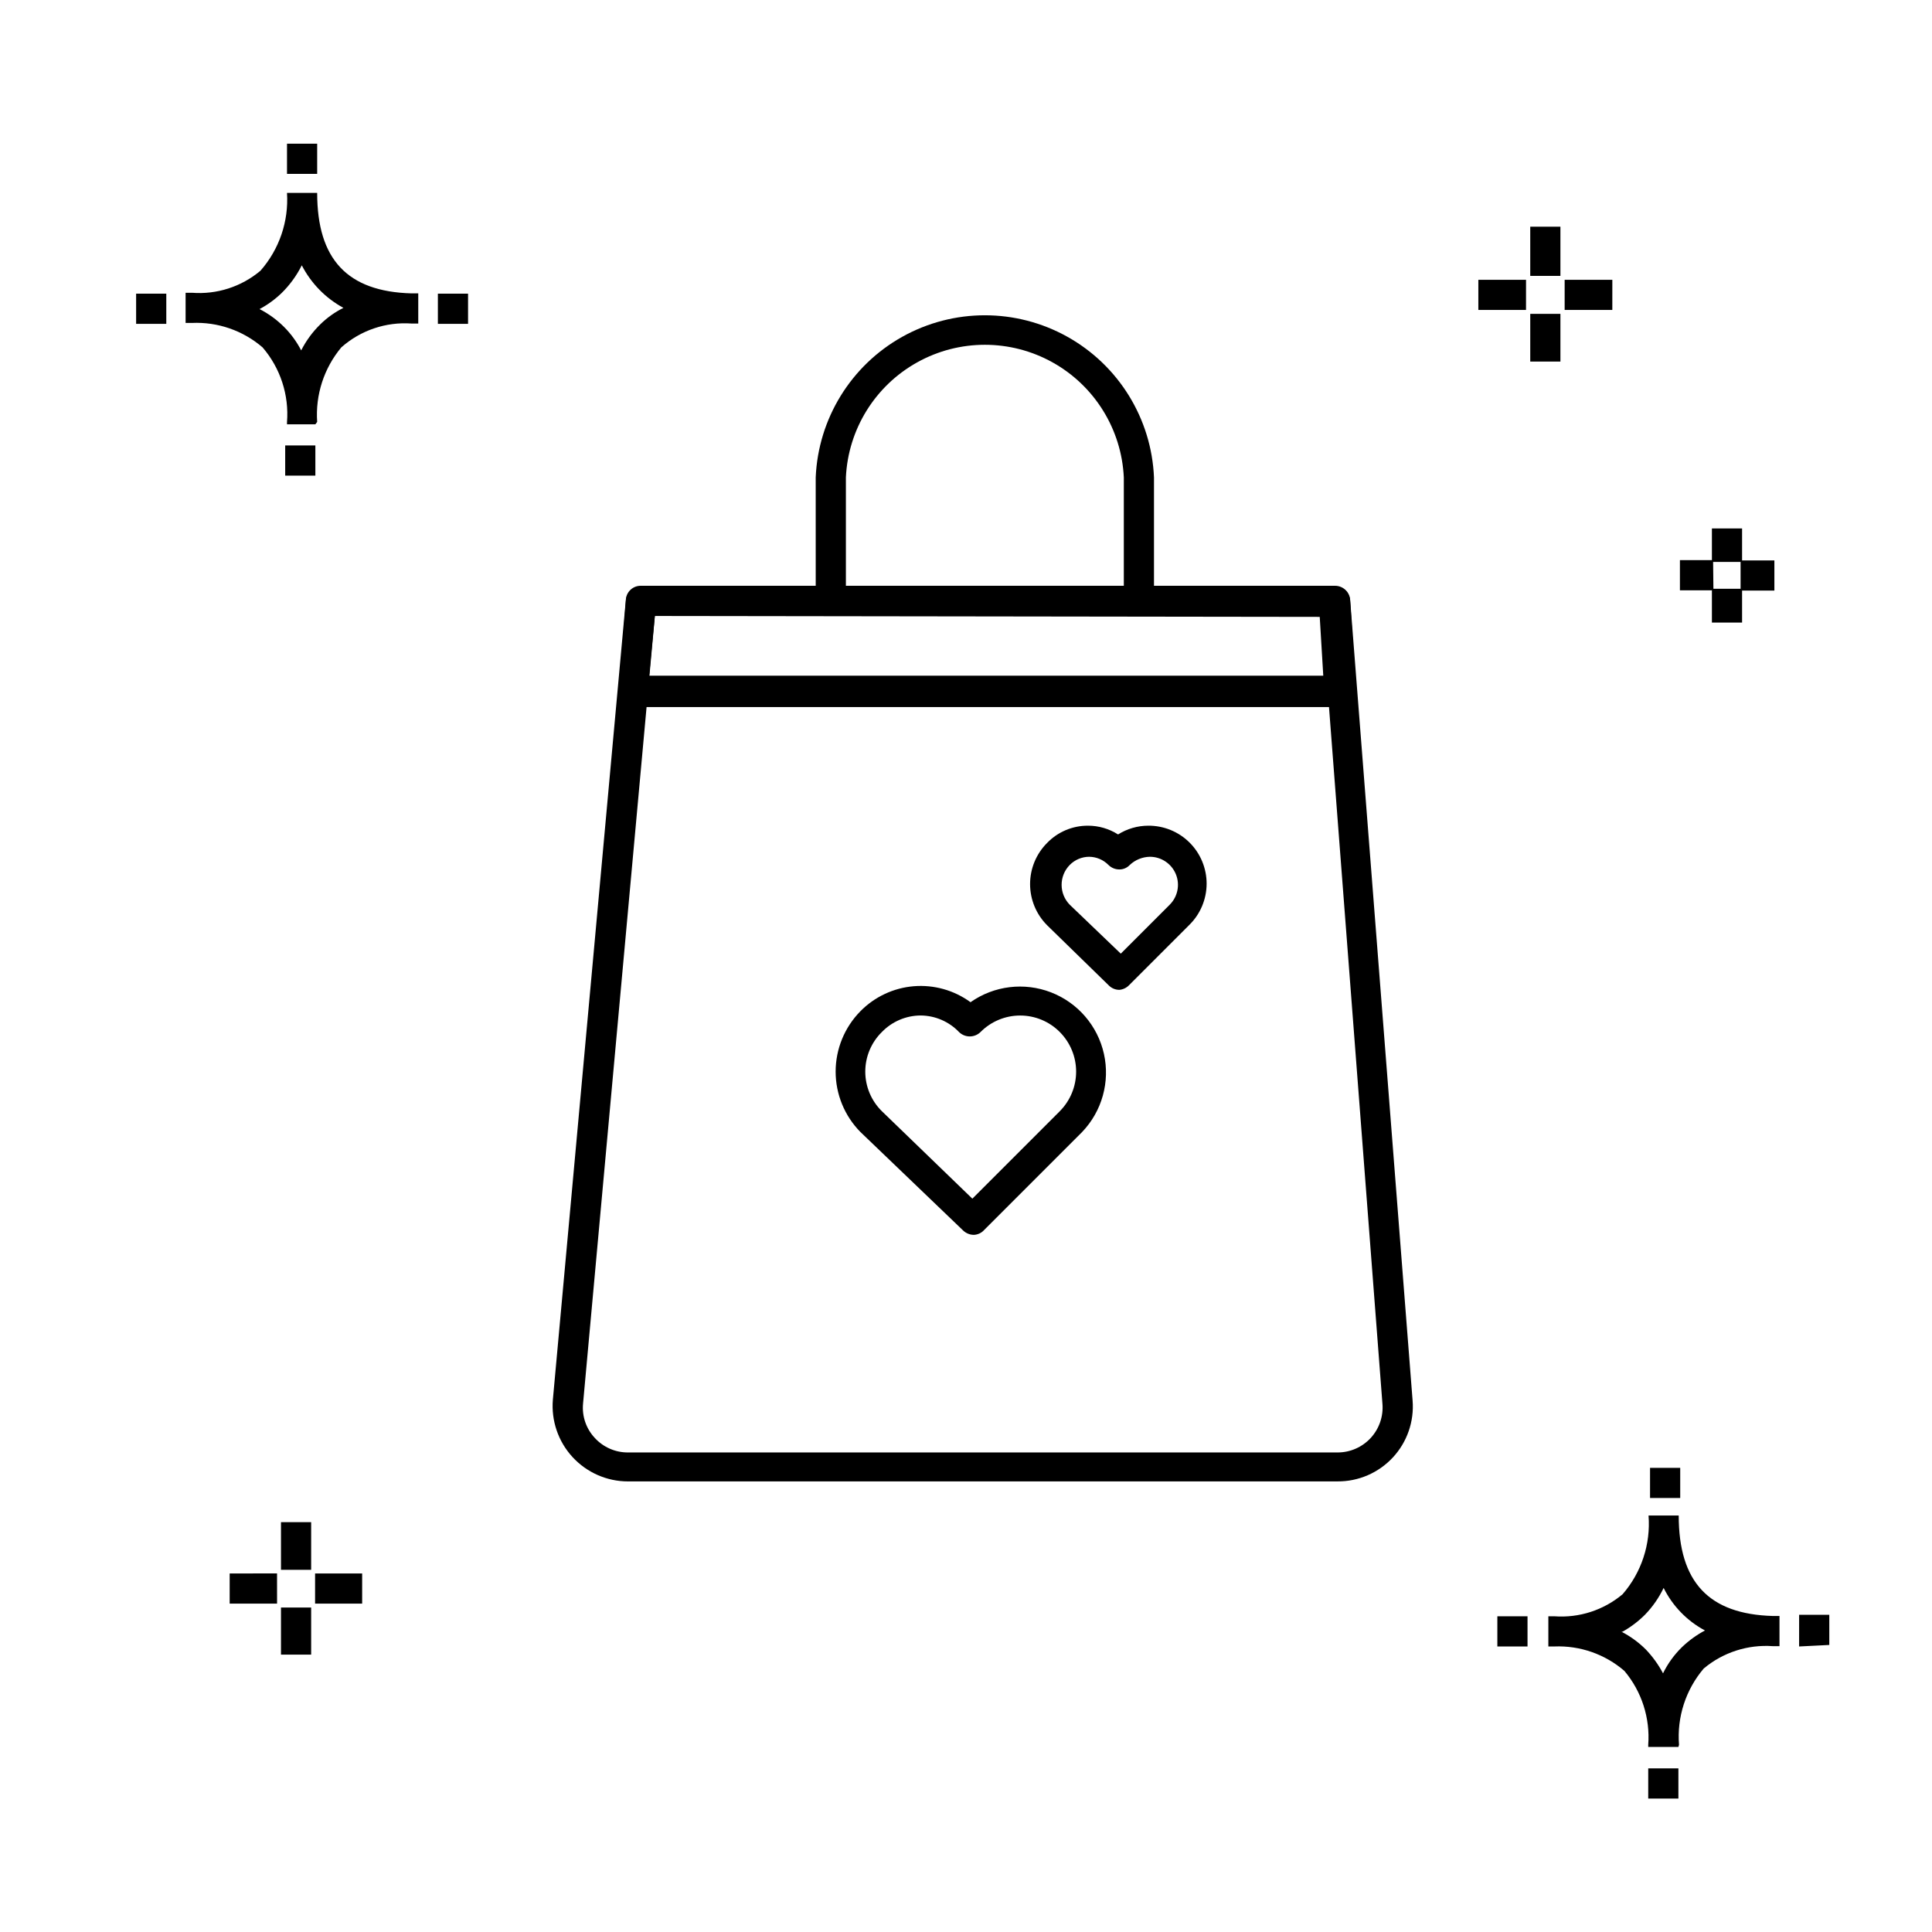
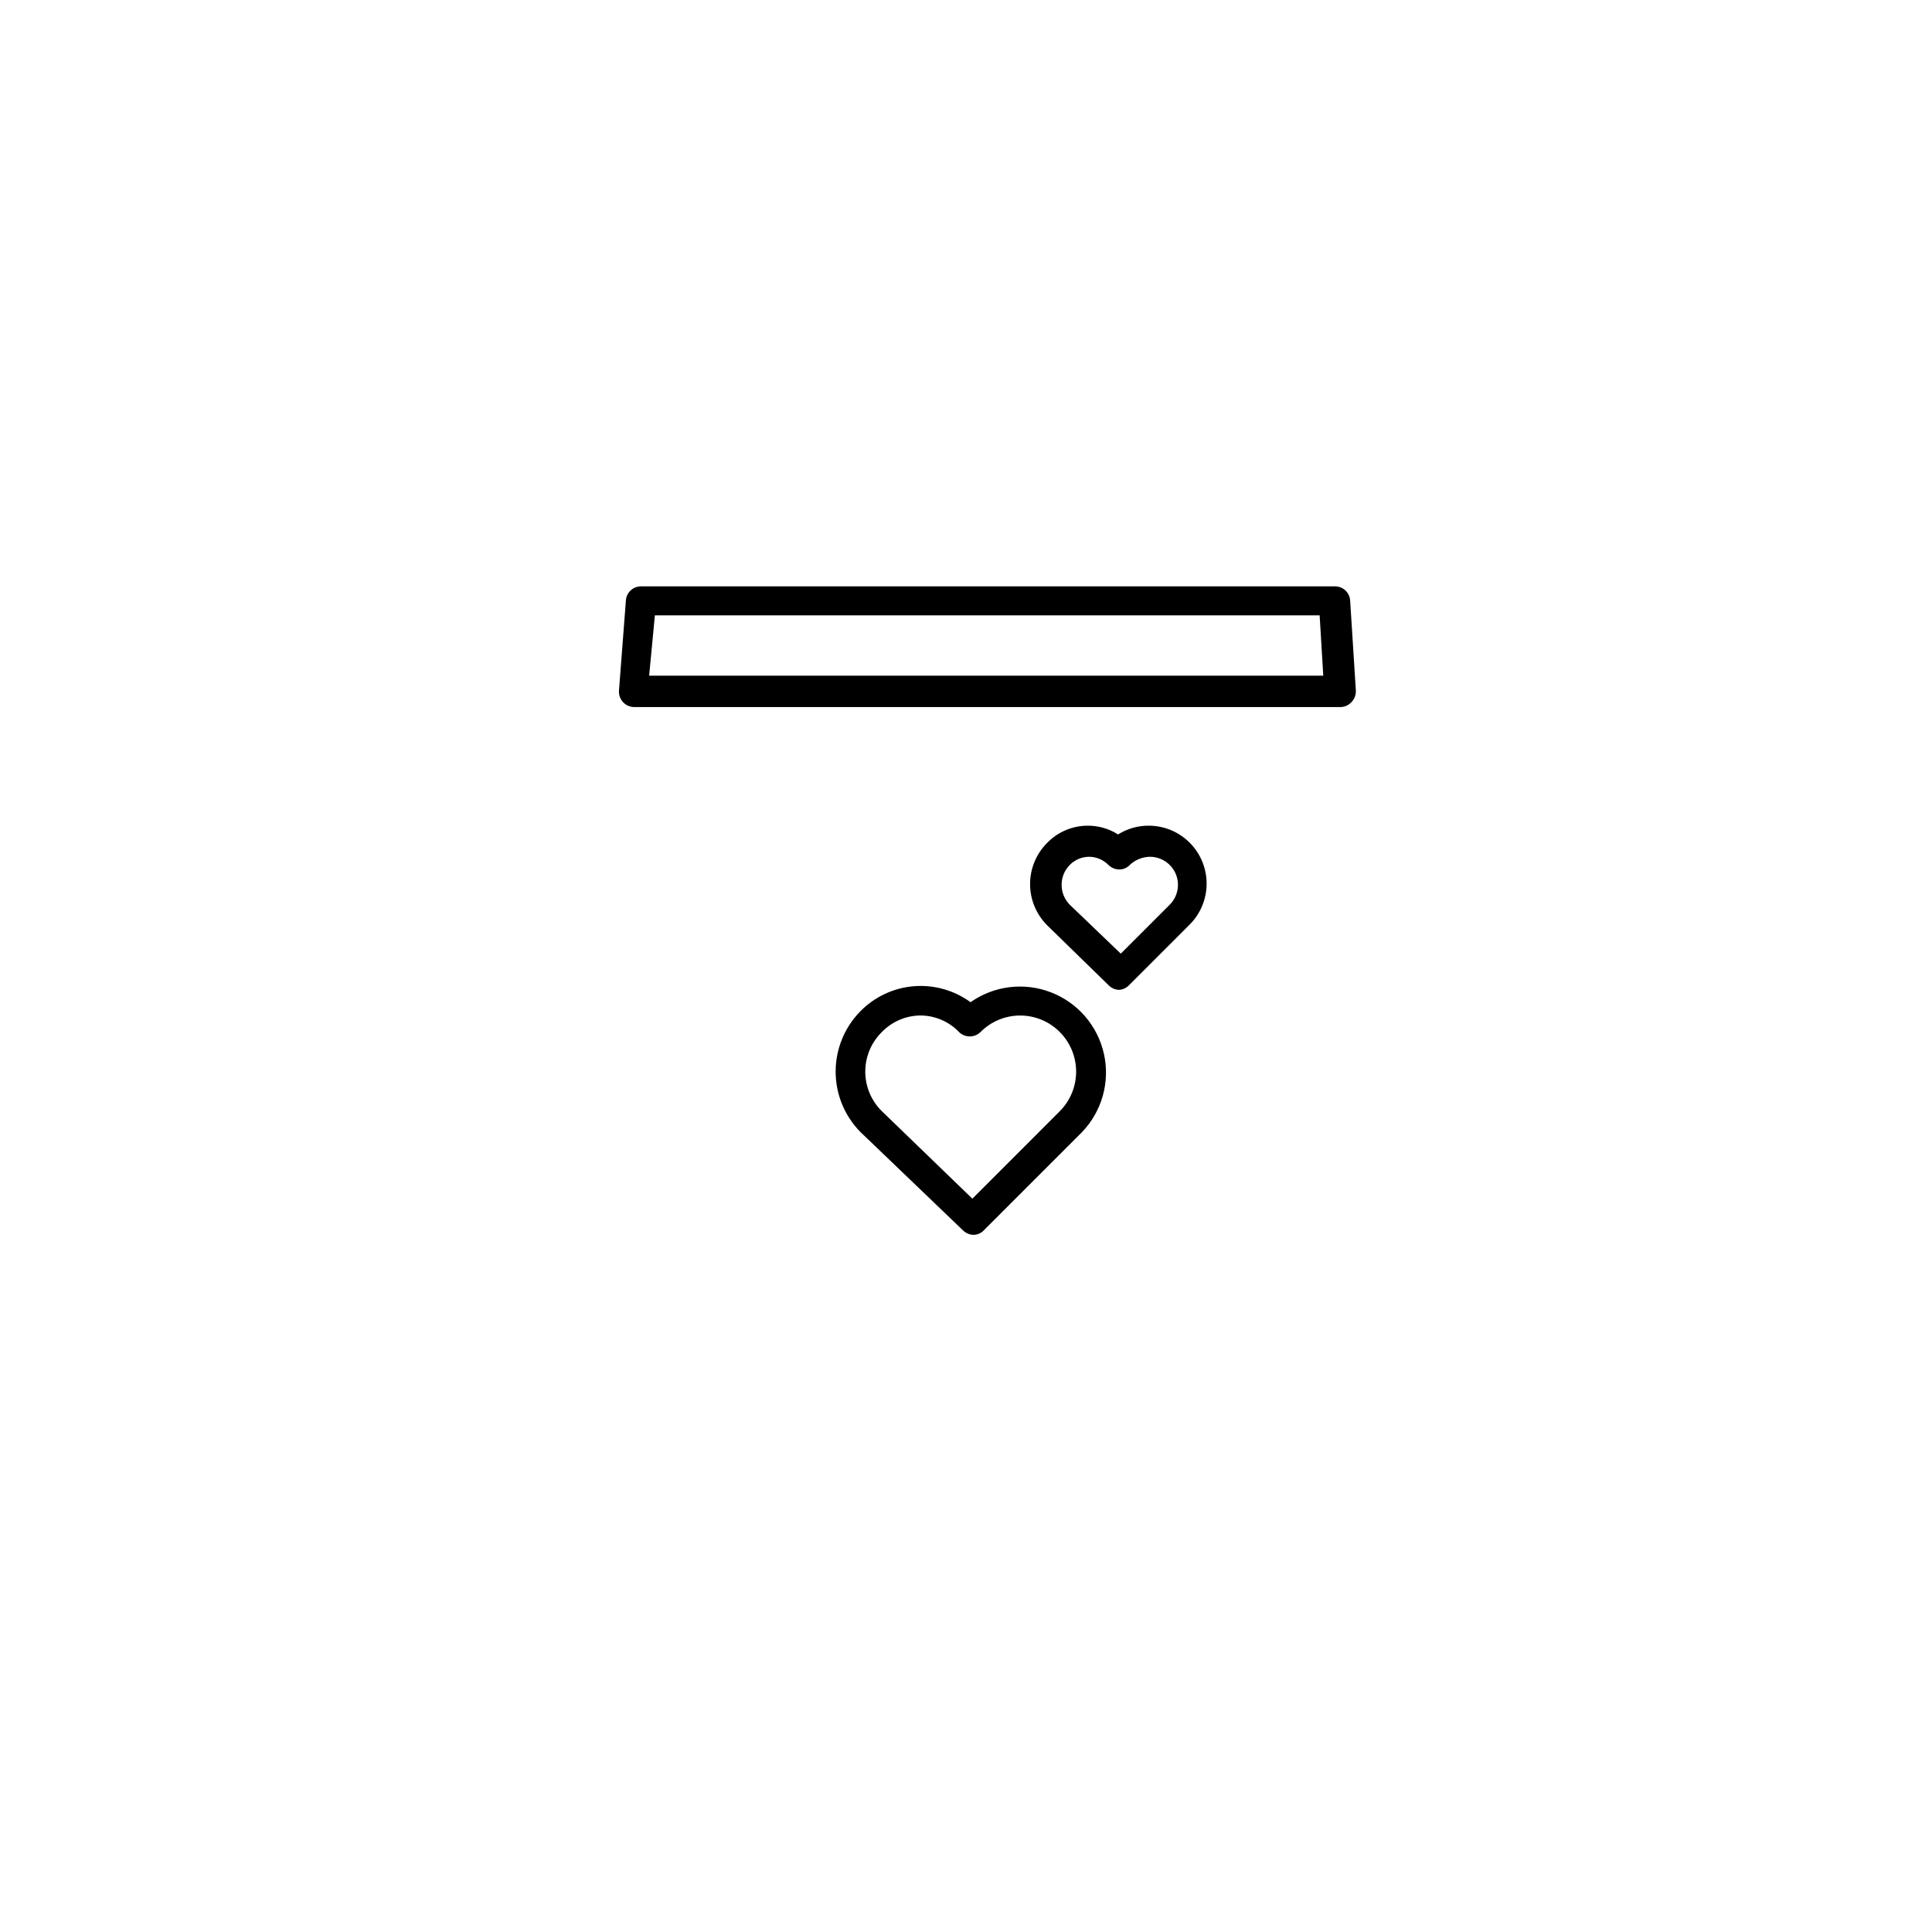
<svg xmlns="http://www.w3.org/2000/svg" fill="#000000" width="800px" height="800px" version="1.1" viewBox="144 144 512 512">
  <g>
-     <path d="m498.44 536.59h-188.01c-5.594 0-10.93-2.348-14.715-6.465-3.781-4.117-5.668-9.633-5.199-15.207l19.352-212.08c0.172-2.07 1.926-3.648 4-3.598h183.93c2.09-0.008 3.832 1.594 4 3.676l16.555 212.24c0.445 5.543-1.453 11.023-5.242 15.098-3.785 4.074-9.109 6.375-14.672 6.332zm-180.89-229.35-19.035 208.72c-0.32 3.348 0.816 6.668 3.121 9.117 2.258 2.465 5.453 3.859 8.797 3.84h188.01c3.348 0.012 6.547-1.383 8.816-3.848 2.266-2.465 3.391-5.773 3.098-9.109l-15.992-208.48z" />
    <path d="m499.32 331.38h-187.29c-1.109-0.02-2.164-0.488-2.918-1.305-0.758-0.816-1.145-1.902-1.078-3.012l1.84-23.992h-0.004c0.168-2.082 1.91-3.684 4-3.676h183.93c2.09-0.008 3.832 1.594 4 3.676l1.52 23.992c0.031 1.094-0.371 2.16-1.121 2.957-0.73 0.832-1.773 1.324-2.879 1.359zm-183.29-8.316h178.65l-0.961-15.992h-176.17z" />
-     <path d="m449.82 303.71h-7.996v-33.188c-0.598-12.75-7.742-24.285-18.891-30.492-11.152-6.211-24.723-6.211-35.871 0-11.152 6.207-18.297 17.742-18.891 30.492v33.188h-7.996l-0.004-33.188c0.66-15.562 9.344-29.672 22.941-37.27 13.602-7.598 30.168-7.598 43.766 0 13.598 7.598 22.285 21.707 22.941 37.27z" />
    <path d="m402.08 471.25c-1.039-0.008-2.039-0.406-2.801-1.117l-27.27-26.152c-4.199-4.262-6.555-10.008-6.555-15.992s2.356-11.73 6.555-15.996c3.769-3.836 8.789-6.191 14.148-6.633 5.359-0.438 10.699 1.062 15.043 4.234 6.227-4.379 14.23-5.356 21.332-2.609 7.102 2.75 12.359 8.859 14.02 16.293 1.656 7.43-0.504 15.199-5.766 20.703l-25.91 25.91c-0.703 0.82-1.715 1.312-2.797 1.359zm-14.074-58.137c-3.894 0.012-7.613 1.598-10.316 4.398-2.805 2.766-4.383 6.539-4.383 10.477s1.578 7.711 4.383 10.477l23.992 23.191 23.191-23.191h-0.004c2.766-2.785 4.316-6.551 4.316-10.477s-1.551-7.691-4.316-10.477c-2.777-2.809-6.562-4.387-10.516-4.387-3.949 0-7.734 1.578-10.516 4.387-1.582 1.535-4.094 1.535-5.676 0-2.656-2.777-6.316-4.363-10.156-4.398z" />
    <path d="m440.62 406.32c-1.02-0.008-1.996-0.406-2.723-1.121l-16.395-15.992h0.004c-2.898-2.894-4.523-6.82-4.523-10.918 0-4.094 1.625-8.02 4.523-10.914 2.828-2.926 6.727-4.57 10.793-4.559 2.836-0.008 5.609 0.797 8 2.32 2.394-1.508 5.164-2.312 7.996-2.32 4.102-0.031 8.047 1.578 10.953 4.473 2.906 2.894 4.535 6.832 4.519 10.934-0.016 4.106-1.672 8.031-4.598 10.902l-15.992 15.992v0.004c-0.684 0.691-1.59 1.117-2.559 1.199zm-7.996-35.266h-0.004c-1.922 0.012-3.762 0.789-5.117 2.156-2.887 2.93-2.887 7.629 0 10.559l13.516 12.957 12.957-12.957h-0.004c2.144-2.129 2.789-5.34 1.633-8.129-1.16-2.789-3.891-4.602-6.91-4.586-1.965 0.047-3.844 0.812-5.277 2.156-0.723 0.777-1.738 1.215-2.797 1.199-1.082 0-2.117-0.434-2.879-1.199-1.355-1.367-3.195-2.144-5.121-2.156z" />
-     <path d="m226.46 582.49h-7.996v-12.473h7.996zm13.516-13.516-12.477 0.004v-7.996h12.477zm-22.551 0-12.559 0.004v-7.996l12.555-0.004zm9.035-8.953h-7.996v-12.637h7.996zm379.21-251.03h-7.996v-8.555h-8.477v-7.996h8.477v-8.398h7.996v8.477h8.559v7.996h-8.559zm-7.598-8.957h7.199v-7.117h-7.277zm-40.543-60.215h-7.996v-12.637h7.996zm13.754-13.676h-12.633v-7.996h12.637zm-22.871 0h-12.633v-7.996h12.637zm9.117-9.035h-7.996v-13.035h7.996zm23.27 403.53v-7.996h7.996v7.996zm7.996-13.676h-7.996v-0.559c0.535-7.106-1.73-14.141-6.316-19.594-5.137-4.438-11.77-6.754-18.551-6.477h-1.602v-7.996l1.602-0.004c6.551 0.48 13.035-1.613 18.07-5.836 4.996-5.758 7.473-13.273 6.879-20.871h7.996c0 17.672 7.996 26.148 24.949 26.629h1.758v7.996h-1.758c-6.641-0.477-13.207 1.645-18.312 5.918-4.777 5.609-7.137 12.887-6.555 20.234zm-15.113-30.547v-0.004c2.391 1.23 4.578 2.82 6.481 4.719 1.801 1.887 3.336 4.012 4.559 6.32 1.266-2.594 2.969-4.945 5.035-6.957 1.816-1.738 3.859-3.219 6.078-4.398-4.738-2.527-8.566-6.469-10.957-11.277-1.254 2.625-2.93 5.031-4.957 7.117-1.762 1.754-3.75 3.258-5.918 4.477zm-32.867 3.918v-7.996h7.996v7.996zm79.969 0 0.004-8.398h7.996v7.996zm-39.504-39.344v-7.996h7.996v7.996zm-361.7-270.94v-7.996h7.996v7.996zm7.996-13.594h-7.516v-0.559c0.574-7.211-1.758-14.352-6.477-19.836-5.184-4.469-11.879-6.785-18.715-6.477h-1.68v-7.996h1.68c6.582 0.508 13.102-1.59 18.152-5.836 4.992-5.672 7.523-13.094 7.039-20.633h7.996c0 17.594 7.996 26.148 24.949 26.629h1.84v7.996h-1.758c-6.809-0.488-13.527 1.789-18.633 6.316-4.602 5.516-6.894 12.59-6.398 19.754zm-14.793-30.547c2.391 1.227 4.574 2.816 6.477 4.715 1.836 1.832 3.371 3.938 4.559 6.238 1.309-2.586 3.039-4.938 5.117-6.957 1.789-1.746 3.84-3.203 6.078-4.316-4.727-2.566-8.57-6.496-11.035-11.277-1.367 2.731-3.176 5.219-5.356 7.356-1.742 1.68-3.707 3.106-5.84 4.242zm-32.707 3.918v-7.996l7.996-0.004v7.996zm79.969 0v-7.996h7.996v7.996zm-39.984-39.746v-7.996h7.996v7.996z" />
  </g>
</svg>